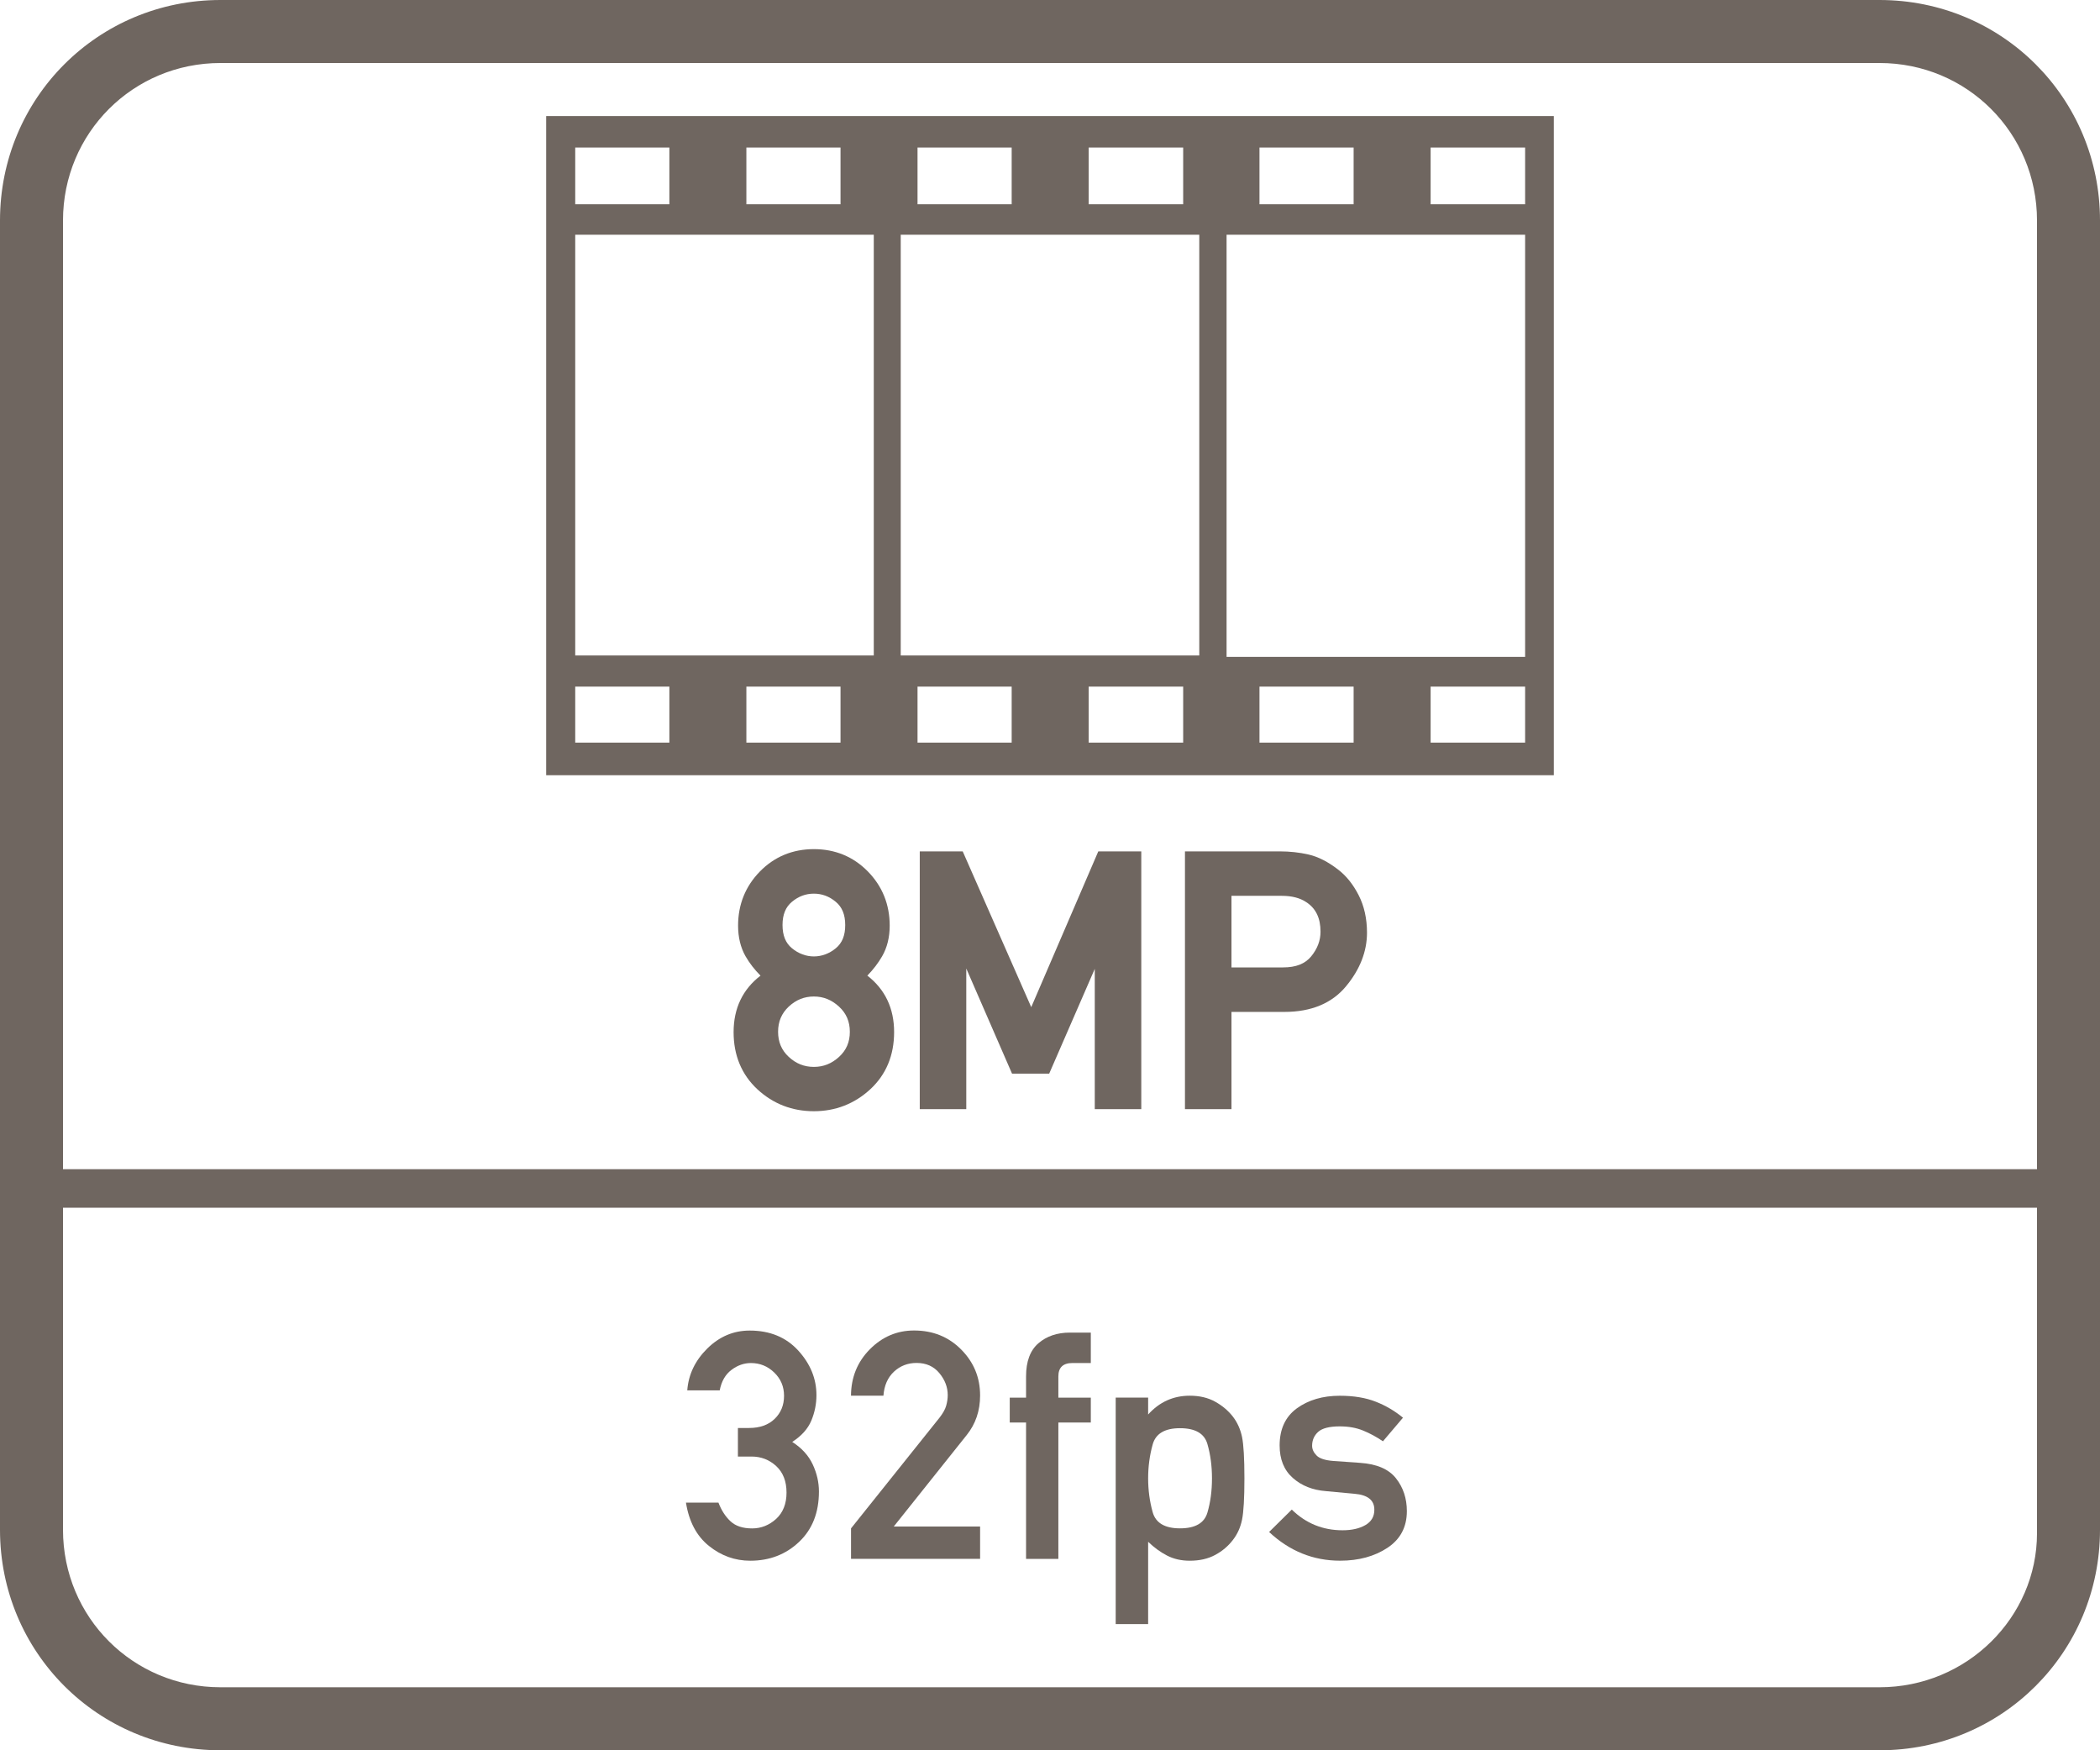
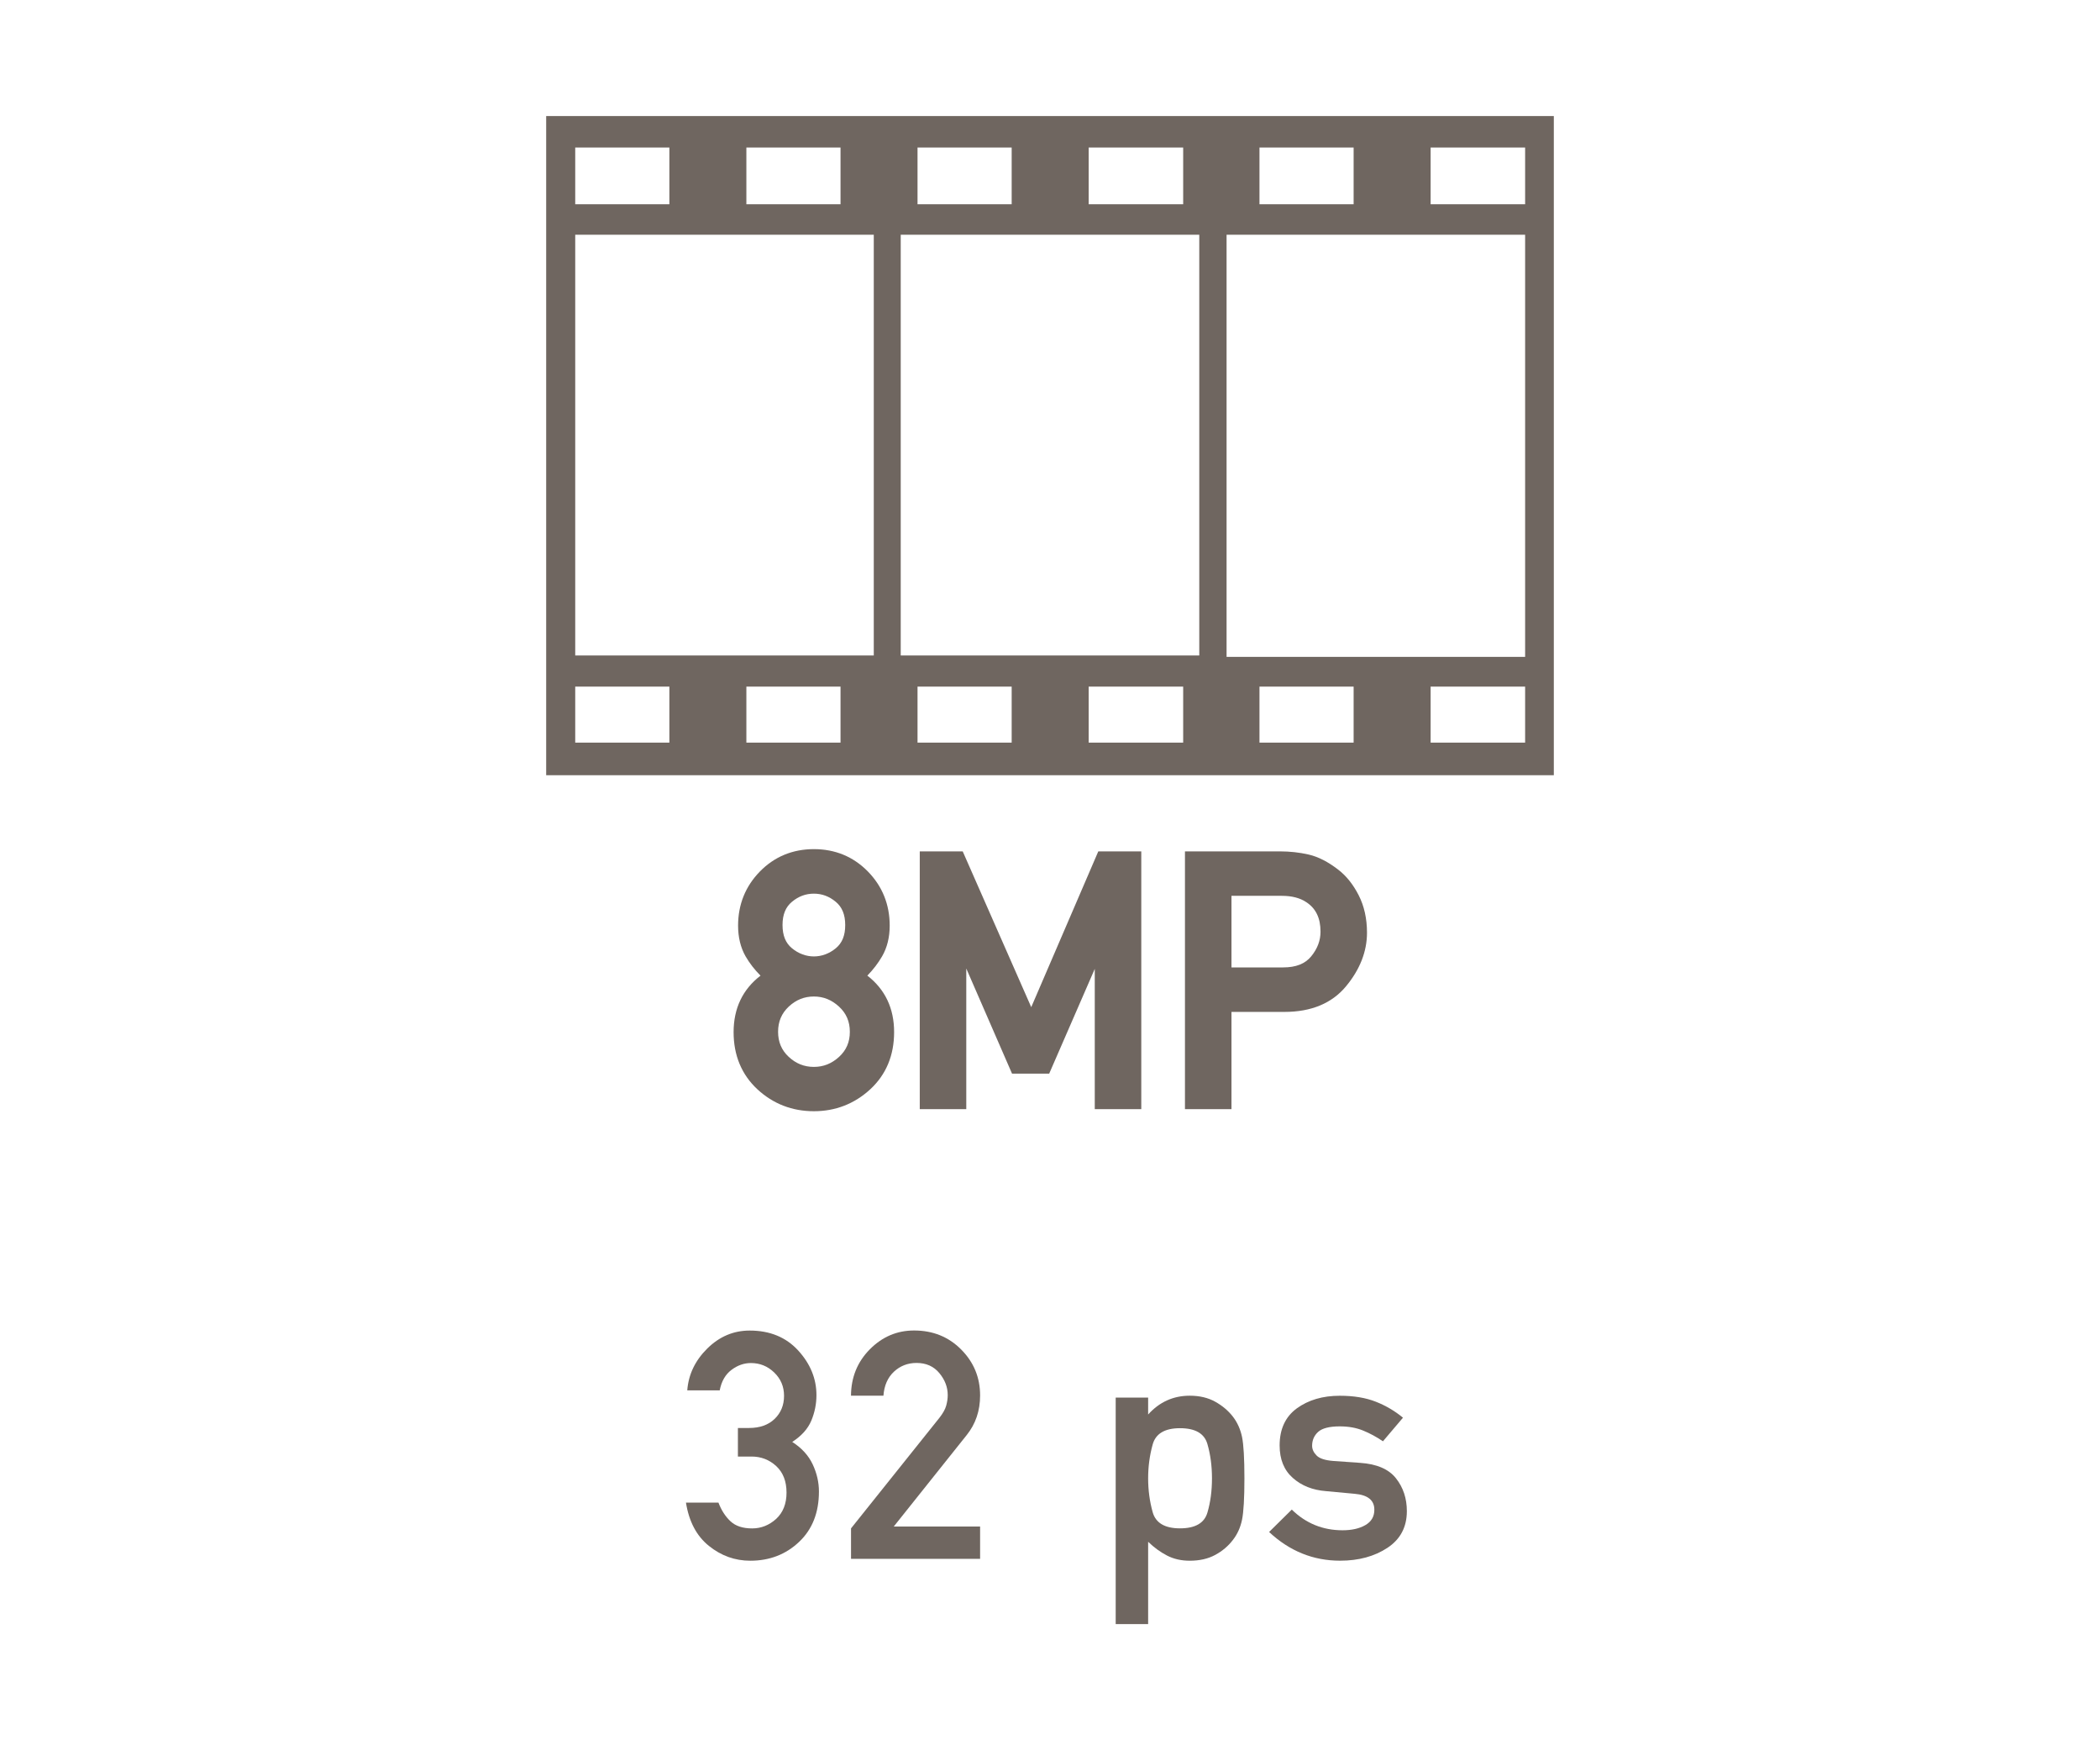
<svg xmlns="http://www.w3.org/2000/svg" version="1.1" id="Layer_1" x="0px" y="0px" viewBox="0 0 60 50" style="enable-background:new 0 0 60 50;" xml:space="preserve">
  <style type="text/css">
	.st0{fill:#6F6660;}
	.st1{fill-rule:evenodd;clip-rule:evenodd;fill:#6F6660;}
	.st2{fill:#FFFFFF;}
	.st3{fill:#6F6660;stroke:#6F6660;stroke-width:0.25;stroke-miterlimit:10;}
	.st4{enable-background:new    ;}
	.st5{fill:none;}
	.st6{fill:none;stroke:#6F6660;stroke-width:1.5;stroke-linecap:round;stroke-linejoin:round;stroke-miterlimit:10;}
	.st7{fill:none;stroke:#6F6660;stroke-miterlimit:10;}
	.st8{fill:#6F6660;stroke:#6F6660;stroke-width:0.5;stroke-miterlimit:10;}
	.st9{fill:#6F6660;stroke:#6F6660;stroke-linecap:round;stroke-miterlimit:10;}
	.st10{fill:#6F6660;stroke:#6F6660;stroke-width:0.75;stroke-linecap:round;stroke-miterlimit:10;}
	.st11{fill:#F2A803;stroke:#6F6660;stroke-width:0.75;stroke-linecap:round;stroke-miterlimit:10;}
	.st12{fill:none;stroke:#6F6660;stroke-width:0.5;stroke-miterlimit:10;}
	.st13{fill:none;stroke:#6F6660;stroke-width:0.951;stroke-linecap:round;stroke-linejoin:round;stroke-miterlimit:10;}
	.st14{fill:none;stroke:#6F6660;stroke-width:0.762;stroke-linecap:round;stroke-linejoin:round;stroke-miterlimit:10;}
	.st15{fill:none;stroke:#6F6660;stroke-linecap:round;stroke-linejoin:round;stroke-miterlimit:10;}
	.st16{fill:none;stroke:#6F6660;stroke-width:0.75;stroke-linecap:round;stroke-linejoin:round;stroke-miterlimit:10;}
	.st17{fill:none;stroke:#6F6660;stroke-width:0.432;stroke-linecap:round;stroke-linejoin:round;stroke-miterlimit:10;}
</style>
  <g>
    <path class="st0" d="M15.605,22.145h28.79V3.315h-28.79V22.145z M24.015,21.215h-2.69v-1.6h2.69V21.215z M28.905,21.215h-2.69v-1.6   h2.69V21.215z M33.805,21.215h-2.7v-1.6h2.7V21.215z M38.675,21.215h-2.69v-1.6h2.69V21.215z M43.575,21.215h-2.7v-1.6h2.7V21.215z    M40.875,4.215h2.7v1.62h-2.7V4.215z M35.985,4.215h2.69v1.62h-2.69V4.215z M35.045,6.705h8.53v12.06h-8.53V6.705z M31.105,4.215   h2.7v1.62h-2.7V4.215z M26.215,4.215h2.69v1.62h-2.69V4.215z M25.735,6.705h8.53v12.02h-8.53V6.705z M21.325,4.215h2.69v1.62h-2.69   V4.215z M16.435,4.215h2.69v1.62h-2.69V4.215z M16.435,6.705h8.53v12.02h-8.53V6.705z M16.435,19.615h2.69v1.6h-2.69V19.615z" />
-     <path class="st0" d="M53.7,0H6.3C2.8,0,0,2.8,0,6.3v37.4C0,47.2,2.8,50,6.3,50h47.4c3.5,0,6.3-2.8,6.3-6.3V6.3   C60,2.8,57.2,0,53.7,0z M58.2,43.8c0,2.4-2,4.4-4.5,4.4H6.3c-2.5,0-4.5-2-4.5-4.5v-9.2h56.4V43.8z M58.2,33.4H1.8V6.3   c0-2.5,2-4.5,4.5-4.5h47.4c2.5,0,4.5,2,4.5,4.5V33.4z" />
    <path class="st0" d="M21.49,43.662c-0.267,0-0.472-0.067-0.617-0.202c-0.145-0.135-0.261-0.312-0.346-0.535h-0.928   c0.086,0.542,0.304,0.954,0.655,1.236c0.351,0.283,0.745,0.424,1.183,0.424c0.55,0,1.015-0.179,1.393-0.537   c0.379-0.357,0.568-0.838,0.568-1.441c0-0.261-0.059-0.518-0.177-0.772c-0.119-0.255-0.313-0.469-0.586-0.644   c0.267-0.172,0.448-0.375,0.546-0.609c0.098-0.236,0.146-0.478,0.146-0.727c0-0.47-0.174-0.895-0.521-1.275   c-0.348-0.38-0.81-0.57-1.387-0.57c-0.461,0-0.865,0.171-1.211,0.513c-0.346,0.342-0.537,0.74-0.572,1.196h0.927   c0.05-0.261,0.163-0.456,0.337-0.586c0.174-0.131,0.359-0.195,0.555-0.195c0.257,0,0.479,0.09,0.666,0.271s0.28,0.402,0.28,0.665   c0,0.268-0.09,0.486-0.269,0.66c-0.179,0.172-0.422,0.259-0.73,0.259h-0.319v0.816h0.39c0.272,0,0.507,0.091,0.704,0.272   c0.197,0.183,0.295,0.435,0.295,0.758c0,0.318-0.099,0.569-0.297,0.752C21.975,43.571,21.747,43.662,21.49,43.662z" />
    <path class="st0" d="M28.003,43.608h-2.467l2.081-2.609c0.257-0.318,0.386-0.697,0.386-1.135c0-0.512-0.18-0.949-0.54-1.312   s-0.808-0.544-1.347-0.544c-0.488,0-0.91,0.18-1.265,0.539s-0.534,0.801-0.537,1.324h0.927c0.021-0.289,0.121-0.518,0.3-0.686   c0.179-0.166,0.394-0.25,0.646-0.25c0.275,0,0.492,0.097,0.652,0.291c0.16,0.193,0.239,0.402,0.239,0.627   c0,0.098-0.015,0.199-0.044,0.303c-0.029,0.104-0.093,0.217-0.19,0.342l-2.529,3.163v0.87h3.688V43.608z" />
-     <path class="st0" d="M29.316,44.532h0.923v-3.896h0.927v-0.71h-0.927v-0.608c0-0.254,0.135-0.381,0.404-0.381h0.523v-0.869h-0.599   c-0.361,0-0.66,0.101-0.896,0.303c-0.237,0.203-0.355,0.52-0.355,0.947v0.608h-0.466v0.71h0.466V44.532z" />
    <path class="st0" d="M32.804,44.044c0.172,0.166,0.353,0.297,0.543,0.395c0.191,0.098,0.406,0.146,0.646,0.146   c0.281,0,0.523-0.055,0.728-0.166s0.373-0.254,0.506-0.429c0.127-0.163,0.214-0.354,0.26-0.577c0.045-0.221,0.068-0.615,0.068-1.18   c0-0.568-0.023-0.963-0.068-1.183c-0.046-0.22-0.133-0.413-0.26-0.579c-0.133-0.172-0.302-0.314-0.506-0.428   c-0.204-0.114-0.447-0.172-0.728-0.172c-0.471,0-0.867,0.18-1.189,0.537v-0.483h-0.927v6.47h0.927V44.044z M32.933,41.266   c0.085-0.311,0.346-0.467,0.781-0.467c0.435,0,0.696,0.15,0.783,0.451c0.087,0.3,0.131,0.627,0.131,0.982s-0.043,0.682-0.131,0.98   s-0.348,0.448-0.783,0.448c-0.435,0-0.695-0.155-0.781-0.464c-0.086-0.309-0.129-0.631-0.129-0.965S32.847,41.577,32.933,41.266z" />
    <path class="st0" d="M39.011,43.567c-0.171,0.099-0.389,0.148-0.652,0.148c-0.565,0-1.048-0.197-1.451-0.591l-0.648,0.64   c0.585,0.547,1.262,0.82,2.028,0.82c0.532,0,0.983-0.123,1.354-0.368c0.37-0.245,0.554-0.595,0.554-1.048   c0-0.363-0.104-0.676-0.311-0.938s-0.548-0.409-1.025-0.441l-0.763-0.054c-0.234-0.018-0.394-0.069-0.479-0.155   c-0.086-0.086-0.129-0.18-0.129-0.279c0-0.16,0.058-0.293,0.173-0.397c0.115-0.104,0.321-0.157,0.617-0.157   c0.249,0,0.47,0.039,0.666,0.119s0.384,0.182,0.568,0.307l0.572-0.674c-0.228-0.189-0.485-0.342-0.772-0.455   c-0.287-0.114-0.631-0.172-1.034-0.172c-0.488,0-0.896,0.121-1.225,0.359c-0.329,0.24-0.493,0.594-0.493,1.061   c0,0.396,0.125,0.706,0.377,0.928c0.251,0.223,0.568,0.348,0.95,0.377l0.816,0.076c0.375,0.032,0.563,0.184,0.563,0.452   C39.269,43.32,39.183,43.468,39.011,43.567z" />
    <path class="st0" d="M24.781,27.87c0.165-0.168,0.307-0.353,0.422-0.551c0.144-0.249,0.217-0.544,0.217-0.876   c0-0.604-0.21-1.125-0.624-1.548c-0.415-0.423-0.934-0.638-1.542-0.638s-1.127,0.215-1.542,0.638   c-0.414,0.423-0.624,0.944-0.624,1.548c0,0.332,0.072,0.627,0.214,0.876c0.114,0.198,0.258,0.383,0.427,0.552   c-0.51,0.392-0.769,0.934-0.769,1.614c0,0.664,0.229,1.213,0.68,1.633c0.449,0.415,0.992,0.626,1.613,0.626   c0.618,0,1.16-0.211,1.611-0.626c0.453-0.419,0.682-0.969,0.682-1.633C25.547,28.807,25.29,28.265,24.781,27.87z M23.973,30.192   c-0.211,0.192-0.446,0.286-0.719,0.286c-0.276,0-0.511-0.094-0.718-0.286c-0.205-0.19-0.305-0.425-0.305-0.717   s0.1-0.527,0.305-0.72c0.208-0.193,0.442-0.288,0.718-0.288c0.272,0,0.507,0.095,0.718,0.289c0.208,0.191,0.309,0.427,0.309,0.719   C24.282,29.766,24.181,30.001,23.973,30.192z M23.88,27.089c-0.376,0.311-0.876,0.311-1.252,0c-0.182-0.149-0.27-0.366-0.27-0.665   c0-0.296,0.088-0.513,0.27-0.663c0.188-0.156,0.393-0.232,0.625-0.232s0.438,0.076,0.626,0.233c0.181,0.149,0.27,0.366,0.27,0.662   C24.15,26.723,24.062,26.939,23.88,27.089z" />
    <polygon class="st0" points="29.464,28.771 27.506,24.321 26.279,24.321 26.279,31.685 27.608,31.685 27.608,27.667 28.915,30.67    29.977,30.67 31.279,27.678 31.279,31.685 32.608,31.685 32.608,24.321 31.38,24.321  " />
    <path class="st0" d="M38.238,24.846c-0.289-0.225-0.574-0.371-0.847-0.434c-0.264-0.061-0.542-0.091-0.827-0.091h-2.708v7.364   h1.329v-2.778h1.516c0.765,0,1.356-0.247,1.758-0.733c0.397-0.479,0.598-0.994,0.598-1.53c0-0.401-0.08-0.762-0.238-1.07   C38.663,25.267,38.467,25.022,38.238,24.846z M37.729,26.614c0,0.255-0.087,0.486-0.267,0.707c-0.174,0.212-0.435,0.315-0.8,0.315   h-1.477v-2.045h1.438c0.287,0,0.521,0.061,0.698,0.18C37.596,25.95,37.729,26.226,37.729,26.614z" />
  </g>
</svg>